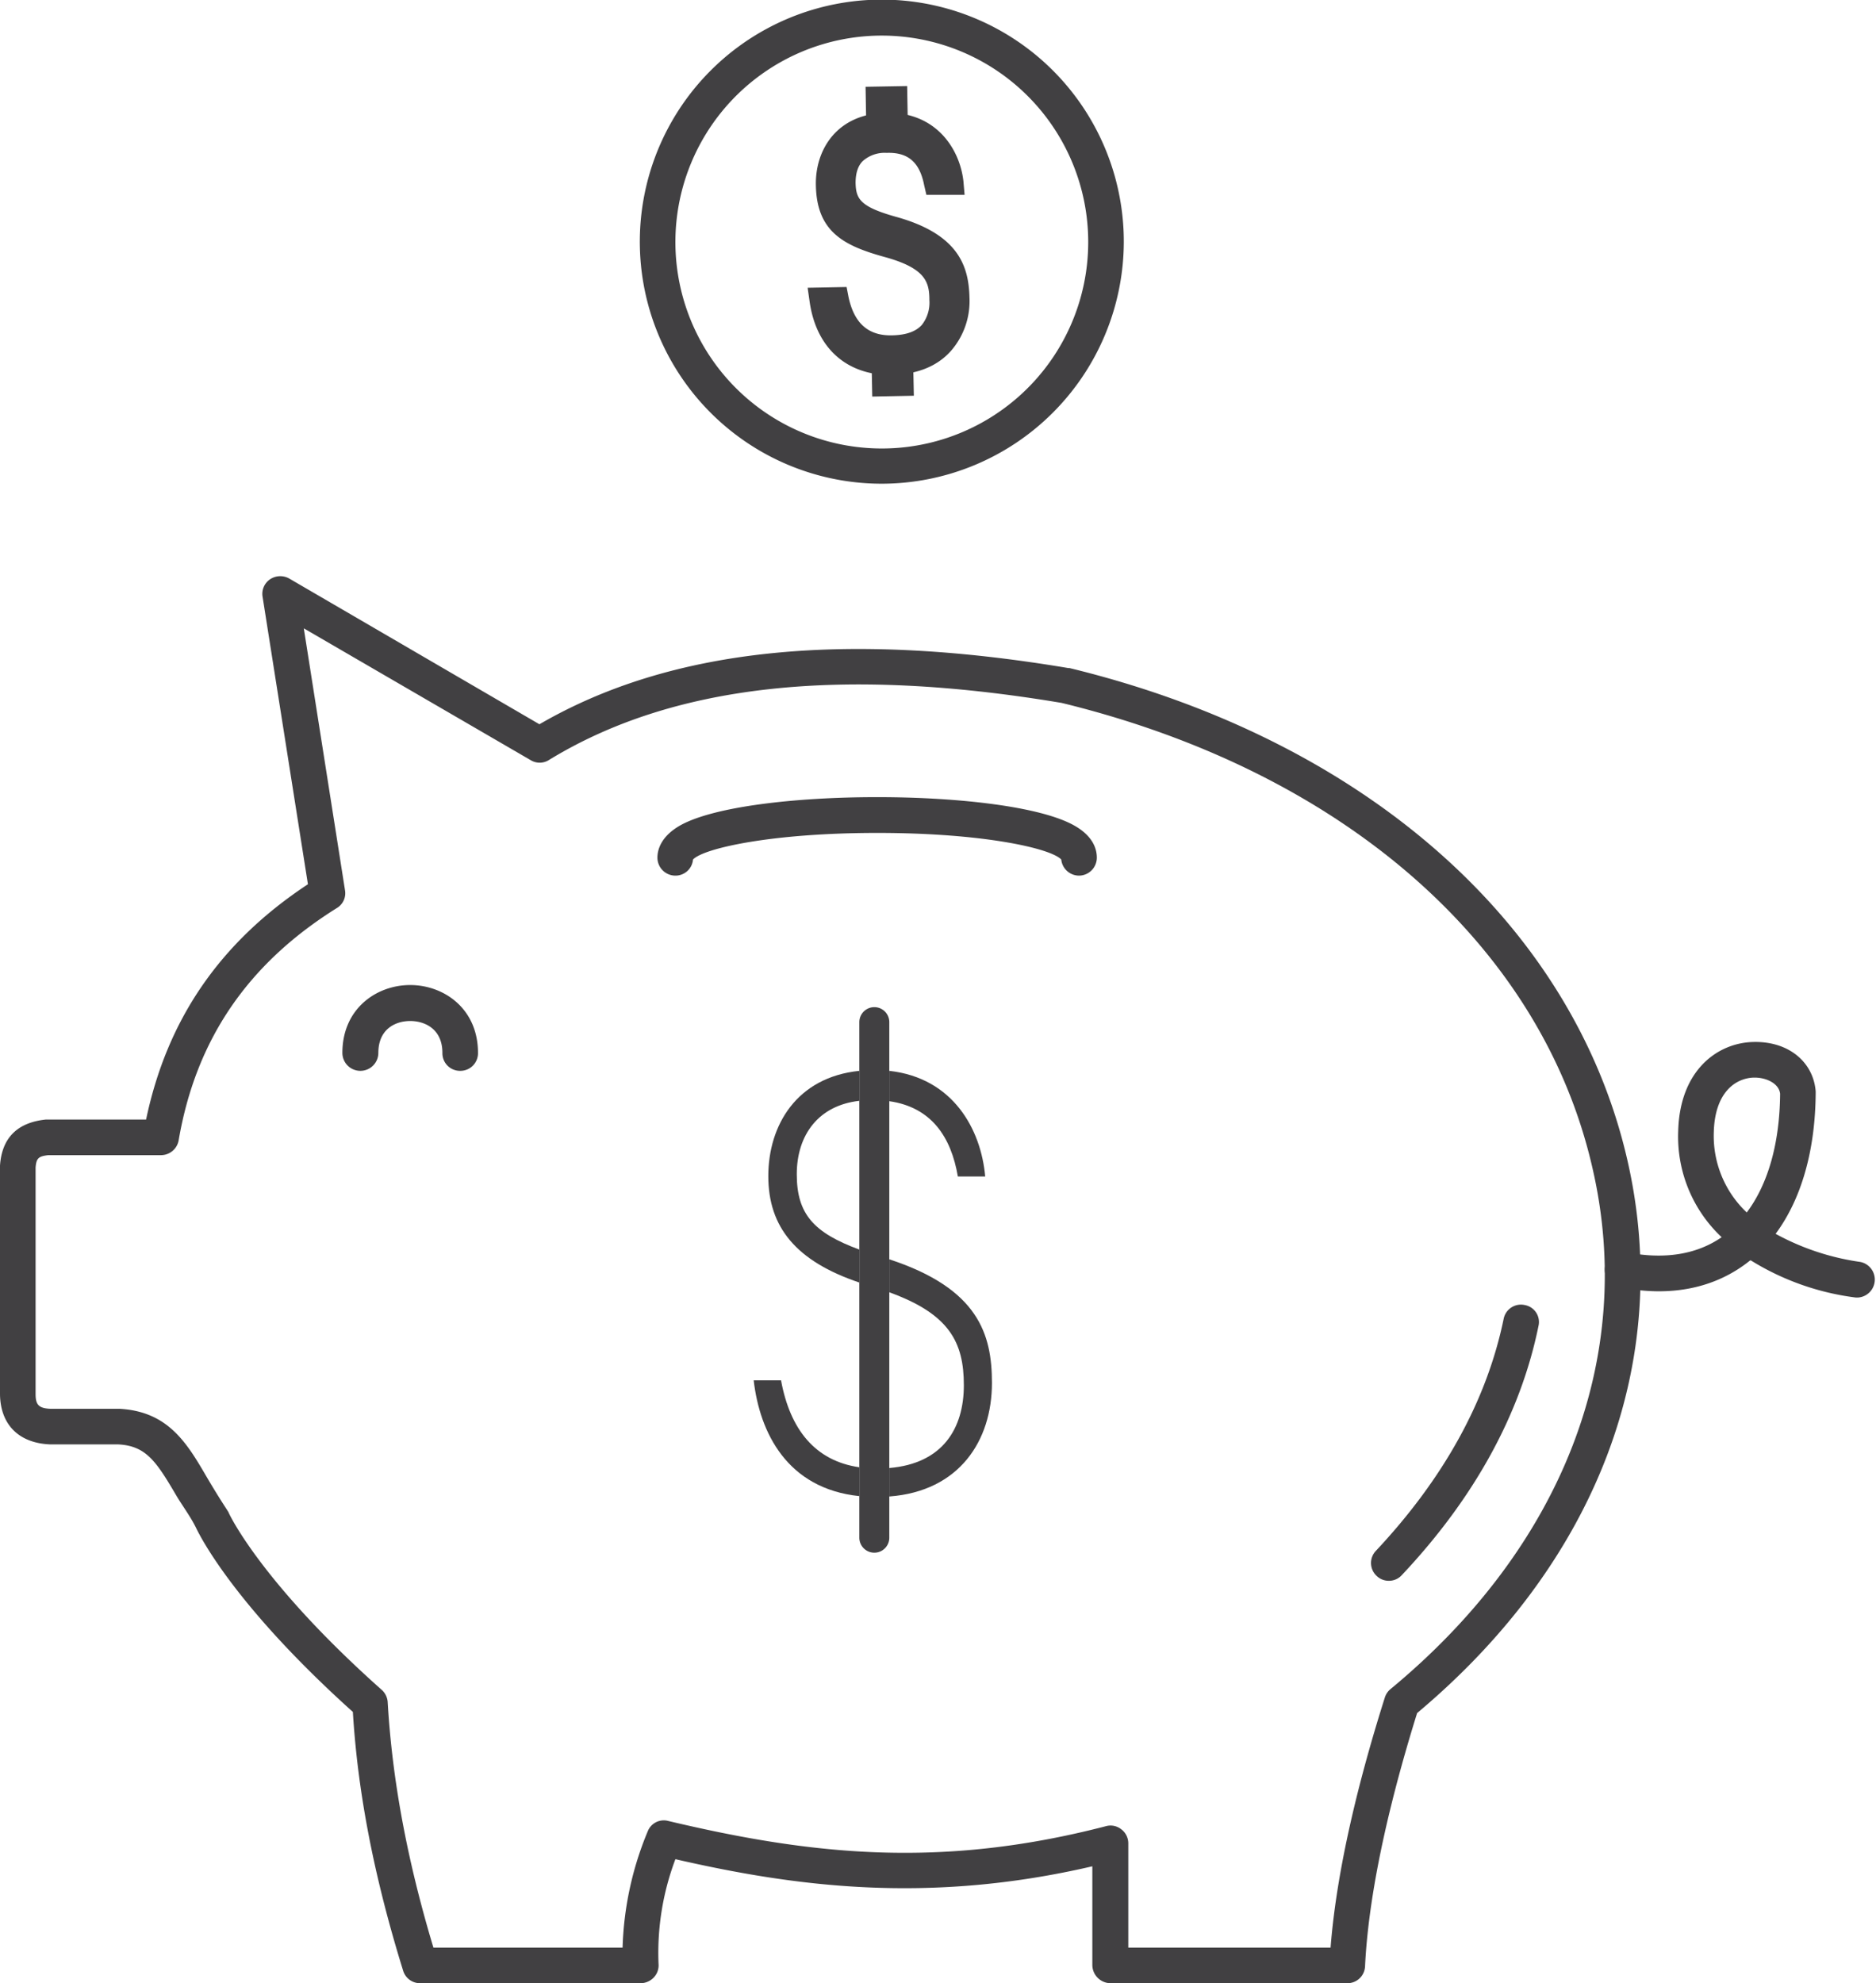
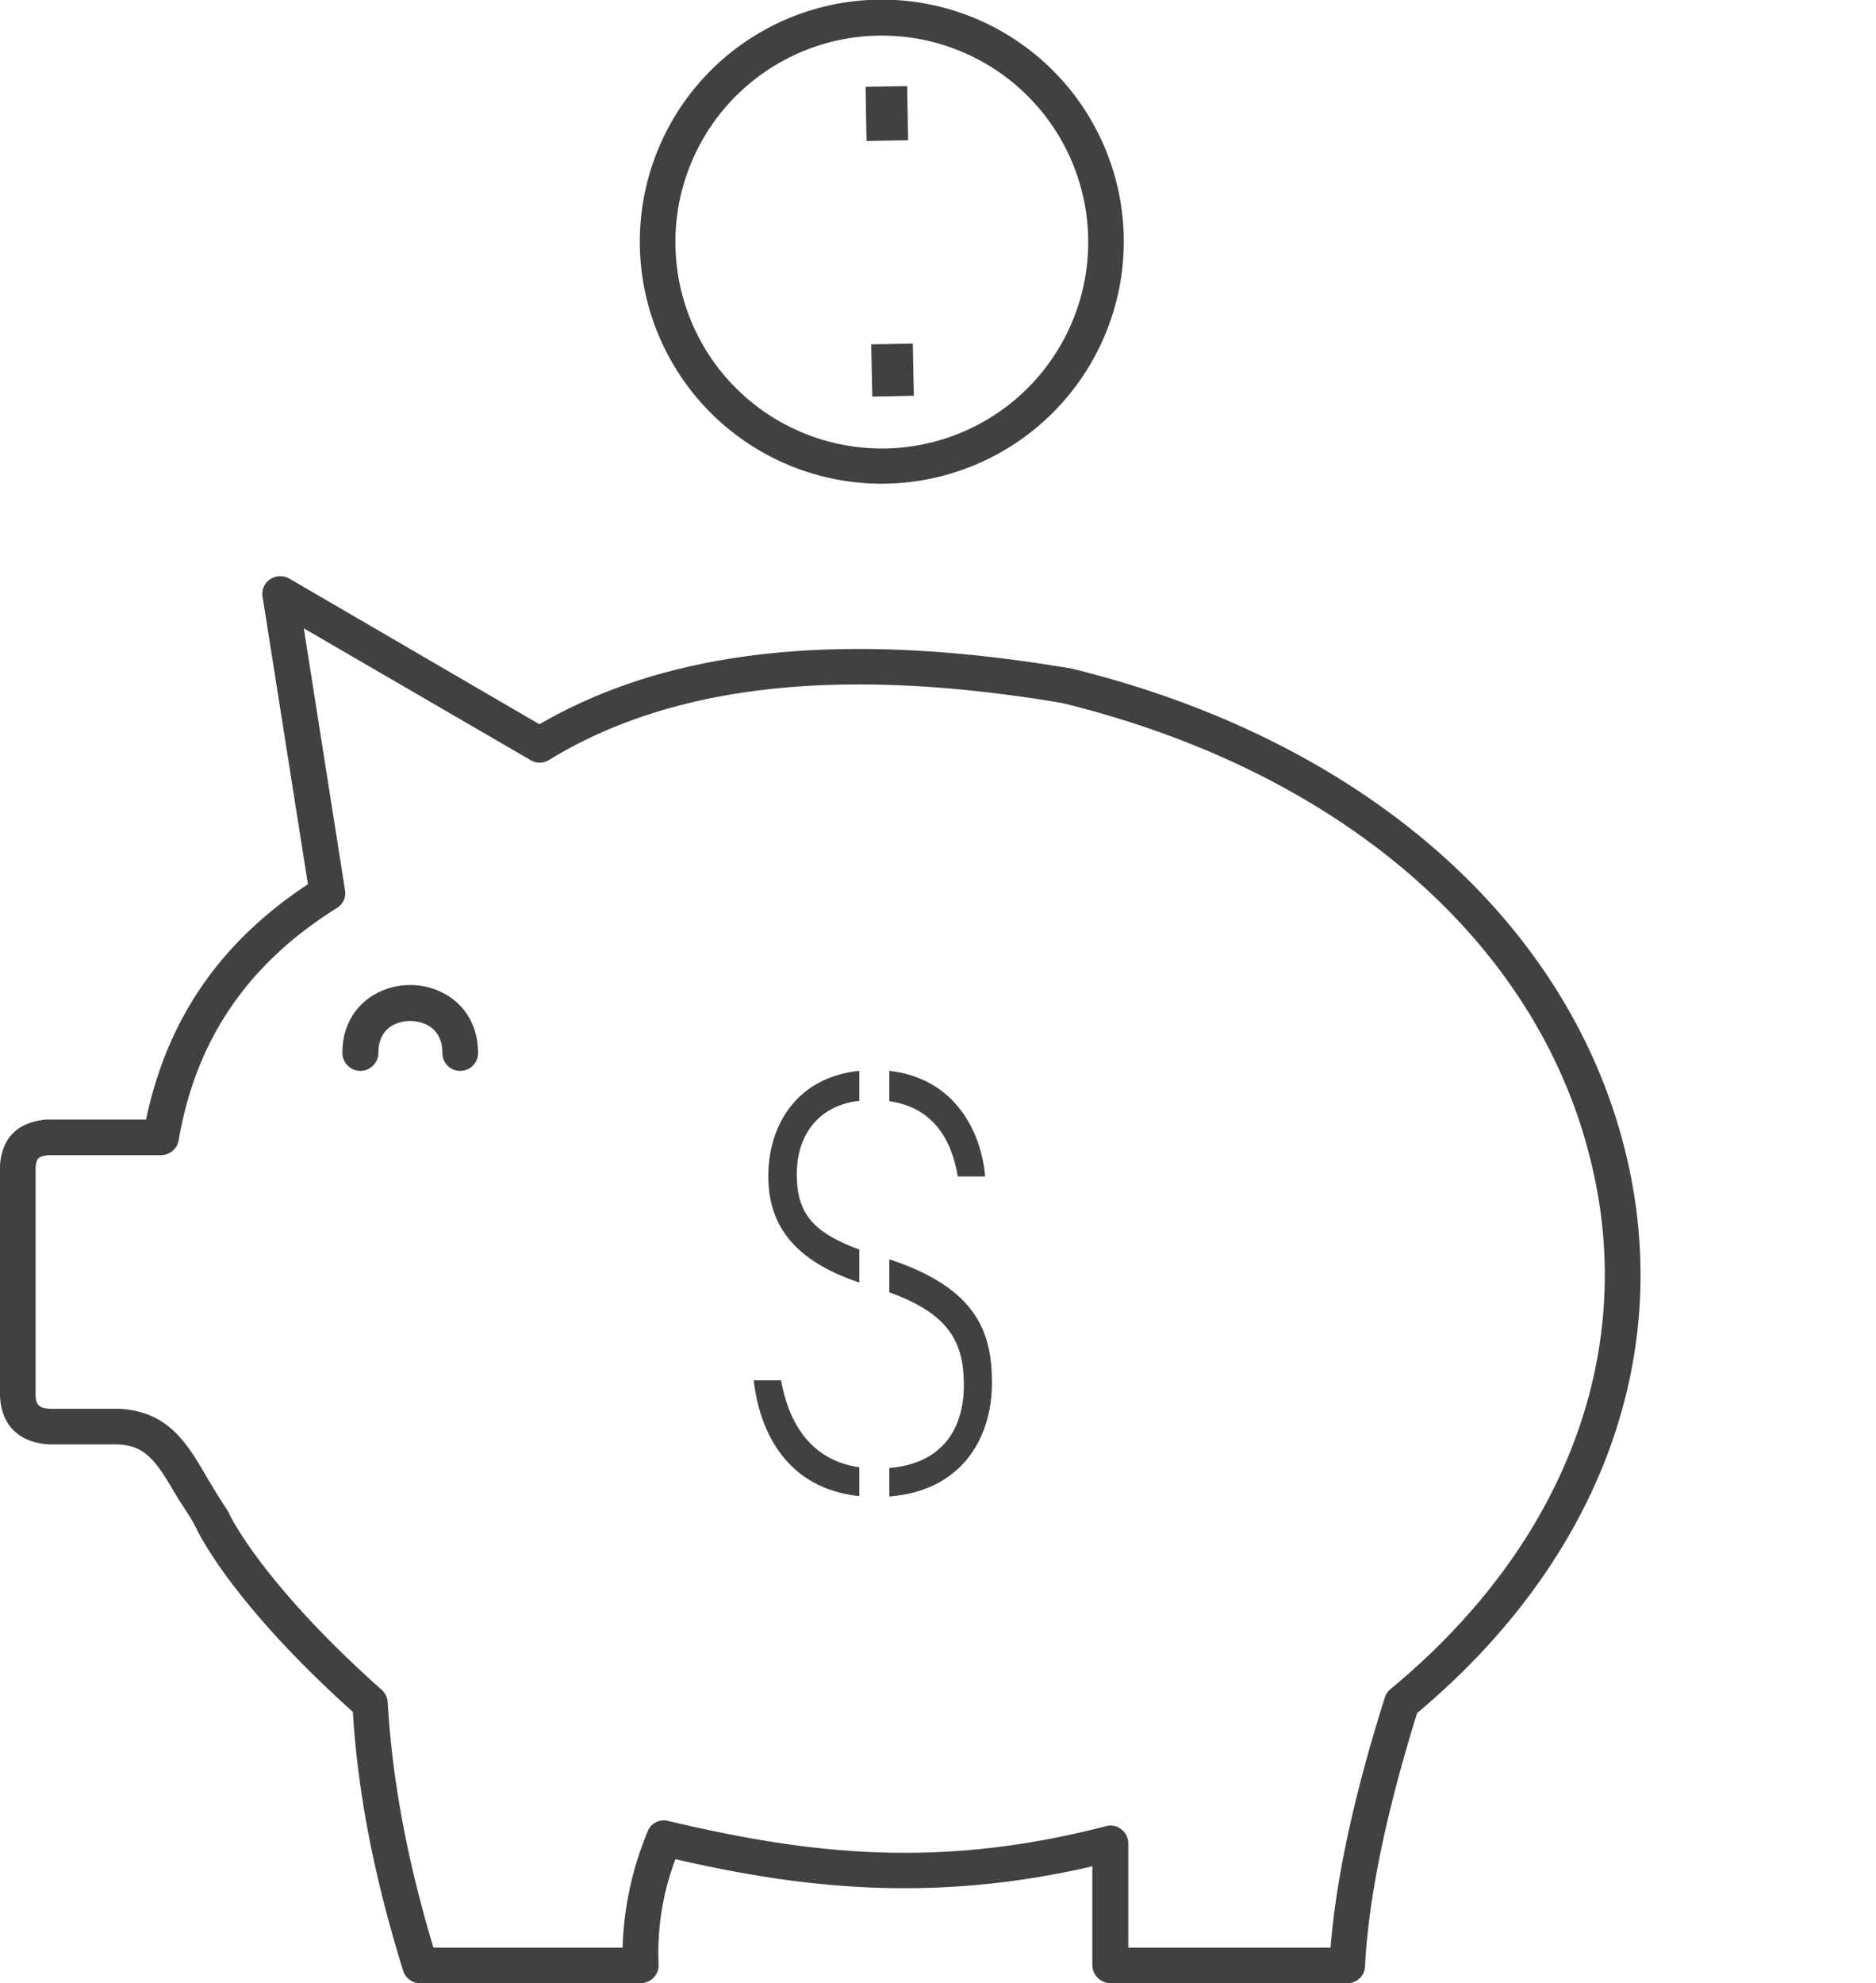
<svg xmlns="http://www.w3.org/2000/svg" viewBox="0 0 500.8 529.3">
  <g id="a2f2206a-5c00-417d-a01d-cfdb8d9ea5be" data-name="Слой 2">
    <g id="e415d29f-de37-42d2-8f5e-aec6188502a3" data-name="Layer 2">
      <g>
        <path d="M359.6,529.3H296.4a4.9,4.9,0,0,1-4.8-4.8V498.1c-43.9,10.2-79.5,5.4-111.3-1.9a70.8,70.8,0,0,0-4.5,28,4.7,4.7,0,0,1-1.3,3.6,4.9,4.9,0,0,1-3.4,1.5h-59a4.7,4.7,0,0,1-4.5-3.4c-7.7-24.8-12.1-47.4-13.4-69-30.7-27.6-40.3-45.9-41.8-49s-3.7-6-5.3-8.7c-5.4-9.2-8.1-13.3-15.5-13.7H13.5C5,385.2.1,380.2,0,372.1v-61c.5-7.4,4.6-11.5,12.2-12.3H39c5.6-26.7,19.7-47.3,43.2-62.8L70.1,159.3a4.7,4.7,0,0,1,2-4.7,4.9,4.9,0,0,1,5.1-.2L144,193.3c34.8-20.2,81-25.1,141.2-15h.3c78.7,19.1,134.4,68.2,148.9,131.2,12.4,53.8-8.1,107.5-56.1,147.7-5.8,18.6-12.8,44.9-13.9,67.6A4.7,4.7,0,0,1,359.6,529.3Zm-58.4-9.5h54C357,496.6,364,471,369.7,453a4.8,4.8,0,0,1,1.5-2.2c45.9-37.9,65.6-88.6,53.9-139.1-13.6-59.5-66.6-105.8-141.7-124.1-59.1-9.9-103.9-4.9-136.8,15.2a4.6,4.6,0,0,1-4.9.1L81.1,167.7l11,69.9a4.6,4.6,0,0,1-2.1,4.7c-23.9,14.9-37.7,35.2-42.3,62a4.8,4.8,0,0,1-4.7,4H12.9c-2.6.3-3.2.8-3.4,3.3V372c0,2.8.7,3.9,4.1,4H31.9c13.1.7,18.1,9.3,23.4,18.4,1.6,2.7,3.3,5.5,5.2,8.4l.5.8c0,.2,8.6,18.7,41,47.5a4.8,4.8,0,0,1,1.5,3.3c1.2,20.4,5.1,41.8,12.2,65.4h50.5a87,87,0,0,1,6.7-31,4.6,4.6,0,0,1,5.5-2.8c38.3,9.1,72.8,12.8,116.8,1.4a4.6,4.6,0,0,1,4.1.8,4.7,4.7,0,0,1,1.9,3.8Z" fill="#414042" />
        <path d="M122.9,285.8a4.7,4.7,0,0,1-4.8-4.8c0-6.3-4.6-8.5-8.6-8.5s-8.5,2.2-8.5,8.5a4.8,4.8,0,0,1-9.6,0c0-11.8,9.1-18.1,18.1-18.1s18.1,6.3,18.1,18.1A4.7,4.7,0,0,1,122.9,285.8Z" fill="#414042" />
-         <path d="M288,233.7h0a4.8,4.8,0,0,1-4.7-4.3c-2.8-3-20.9-7.1-49.1-7.1s-46.4,4.1-49.2,7.1a4.7,4.7,0,0,1-4.7,4.3,4.8,4.8,0,0,1-4.8-4.8c0-2.3,1.1-5.7,5.9-8.5,17.7-10.2,87.8-10.2,105.5,0,4.9,2.8,5.9,6.2,5.9,8.5A4.8,4.8,0,0,1,288,233.7Z" fill="#414042" />
-         <path d="M370.8,421.9a4.6,4.6,0,0,1-3.3-1.3,4.7,4.7,0,0,1-.2-6.7c18.1-19.3,29.6-40.1,34.1-61.9a4.7,4.7,0,0,1,5.6-3.7,4.6,4.6,0,0,1,3.7,5.6c-4.8,23.5-17.1,45.9-36.5,66.5A4.6,4.6,0,0,1,370.8,421.9Z" fill="#414042" />
-         <path d="M496,346.3h-.6a69.6,69.6,0,0,1-28-9.9h-.2c-9.3,7.5-21.4,9.9-35,7.1a4.7,4.7,0,0,1-3.7-5.6,4.6,4.6,0,0,1,5.6-3.7c10,2,18.7.7,25.5-4A36.8,36.8,0,0,1,448,301.9c.4-16.1,10.3-23.5,19.9-23.8s16.2,5.4,16.8,13.2v.4c-.1,15.3-3.8,28.3-10.7,37.6a66.4,66.4,0,0,0,22.6,7.5,4.8,4.8,0,0,1-.6,9.5Zm-27.6-58.7h-.3c-4.9.2-10.3,4-10.6,14.5a28.1,28.1,0,0,0,8.8,21.5c5.7-7.6,8.8-18.5,8.9-31.7C474.9,289.2,471.6,287.6,468.4,287.6Z" fill="#414042" />
        <path d="M235.5,129.1A64.6,64.6,0,1,1,300,64.6,64.7,64.7,0,0,1,235.5,129.1Zm0-119.6a55.1,55.1,0,1,0,55,55.1A55.1,55.1,0,0,0,235.5,9.5Z" fill="#414042" />
        <g>
-           <path d="M237.8,100.1c-11.9,0-20-7.3-21.7-19.8l-.5-3.5,10.4-.2.5,2.6c1.5,7.1,5.3,10.5,11.8,10.3,3.6-.1,6.2-1,7.8-2.8a9.6,9.6,0,0,0,2-6.6c0-4.8-1-8.5-11.9-11.5S218,61.9,217.8,49.4c-.2-9.4,5.6-19.1,18.9-19.3s19.6,9.8,20.5,18.4l.3,3.5H247.3l-.6-2.6c-1.2-6.1-4.3-8.8-10-8.6a8.8,8.8,0,0,0-6.4,2.2c-1.3,1.3-1.9,3.3-1.9,5.8.1,4.3,1.2,6.4,10.9,9.1,16.9,4.7,19.3,13.5,19.5,21.5a20.2,20.2,0,0,1-4.9,14.2c-3.6,4.1-9,6.3-15.5,6.4Z" fill="#414042" />
          <rect x="232.5" y="92.2" width="11.1" height="13.93" transform="matrix(1, -0.02, 0.02, 1, -1.77, 4.36)" fill="#414042" />
          <rect x="231.2" y="22.9" width="11.1" height="14.47" transform="translate(-0.5 4.3) rotate(-1)" fill="#414042" />
        </g>
        <g>
          <path d="M237.4,285.8v8.1c11.2,1.6,16.5,9.5,18.3,20.1H263C261.9,301.5,254.5,287.7,237.4,285.8Zm-8,8v-8c-16.7,1.7-24.3,14.5-24.3,28.1s7.4,22.7,24.3,28.4v-8.8c-12.2-4.5-16.7-9.5-16.7-20.1S218.6,295,229.4,293.8Zm8,42.3v8.8c16,5.8,19.9,13.3,19.9,24.8s-5.6,20.9-19.9,22.1v7.6c18.7-1.4,27.4-14.9,27.4-30.3C264.8,356.1,261.2,343.9,237.4,336.1Zm-28.9,32.3h-7.3c1.6,13.9,8.9,28.9,28.2,30.9v-7.7C217.6,389.9,210.9,381.5,208.5,368.4Z" fill="#414042" />
-           <path d="M237.4,272.8V410.4a4,4,0,0,1-8,0V272.8a4,4,0,0,1,8,0Z" fill="#414042" />
        </g>
      </g>
    </g>
  </g>
</svg>